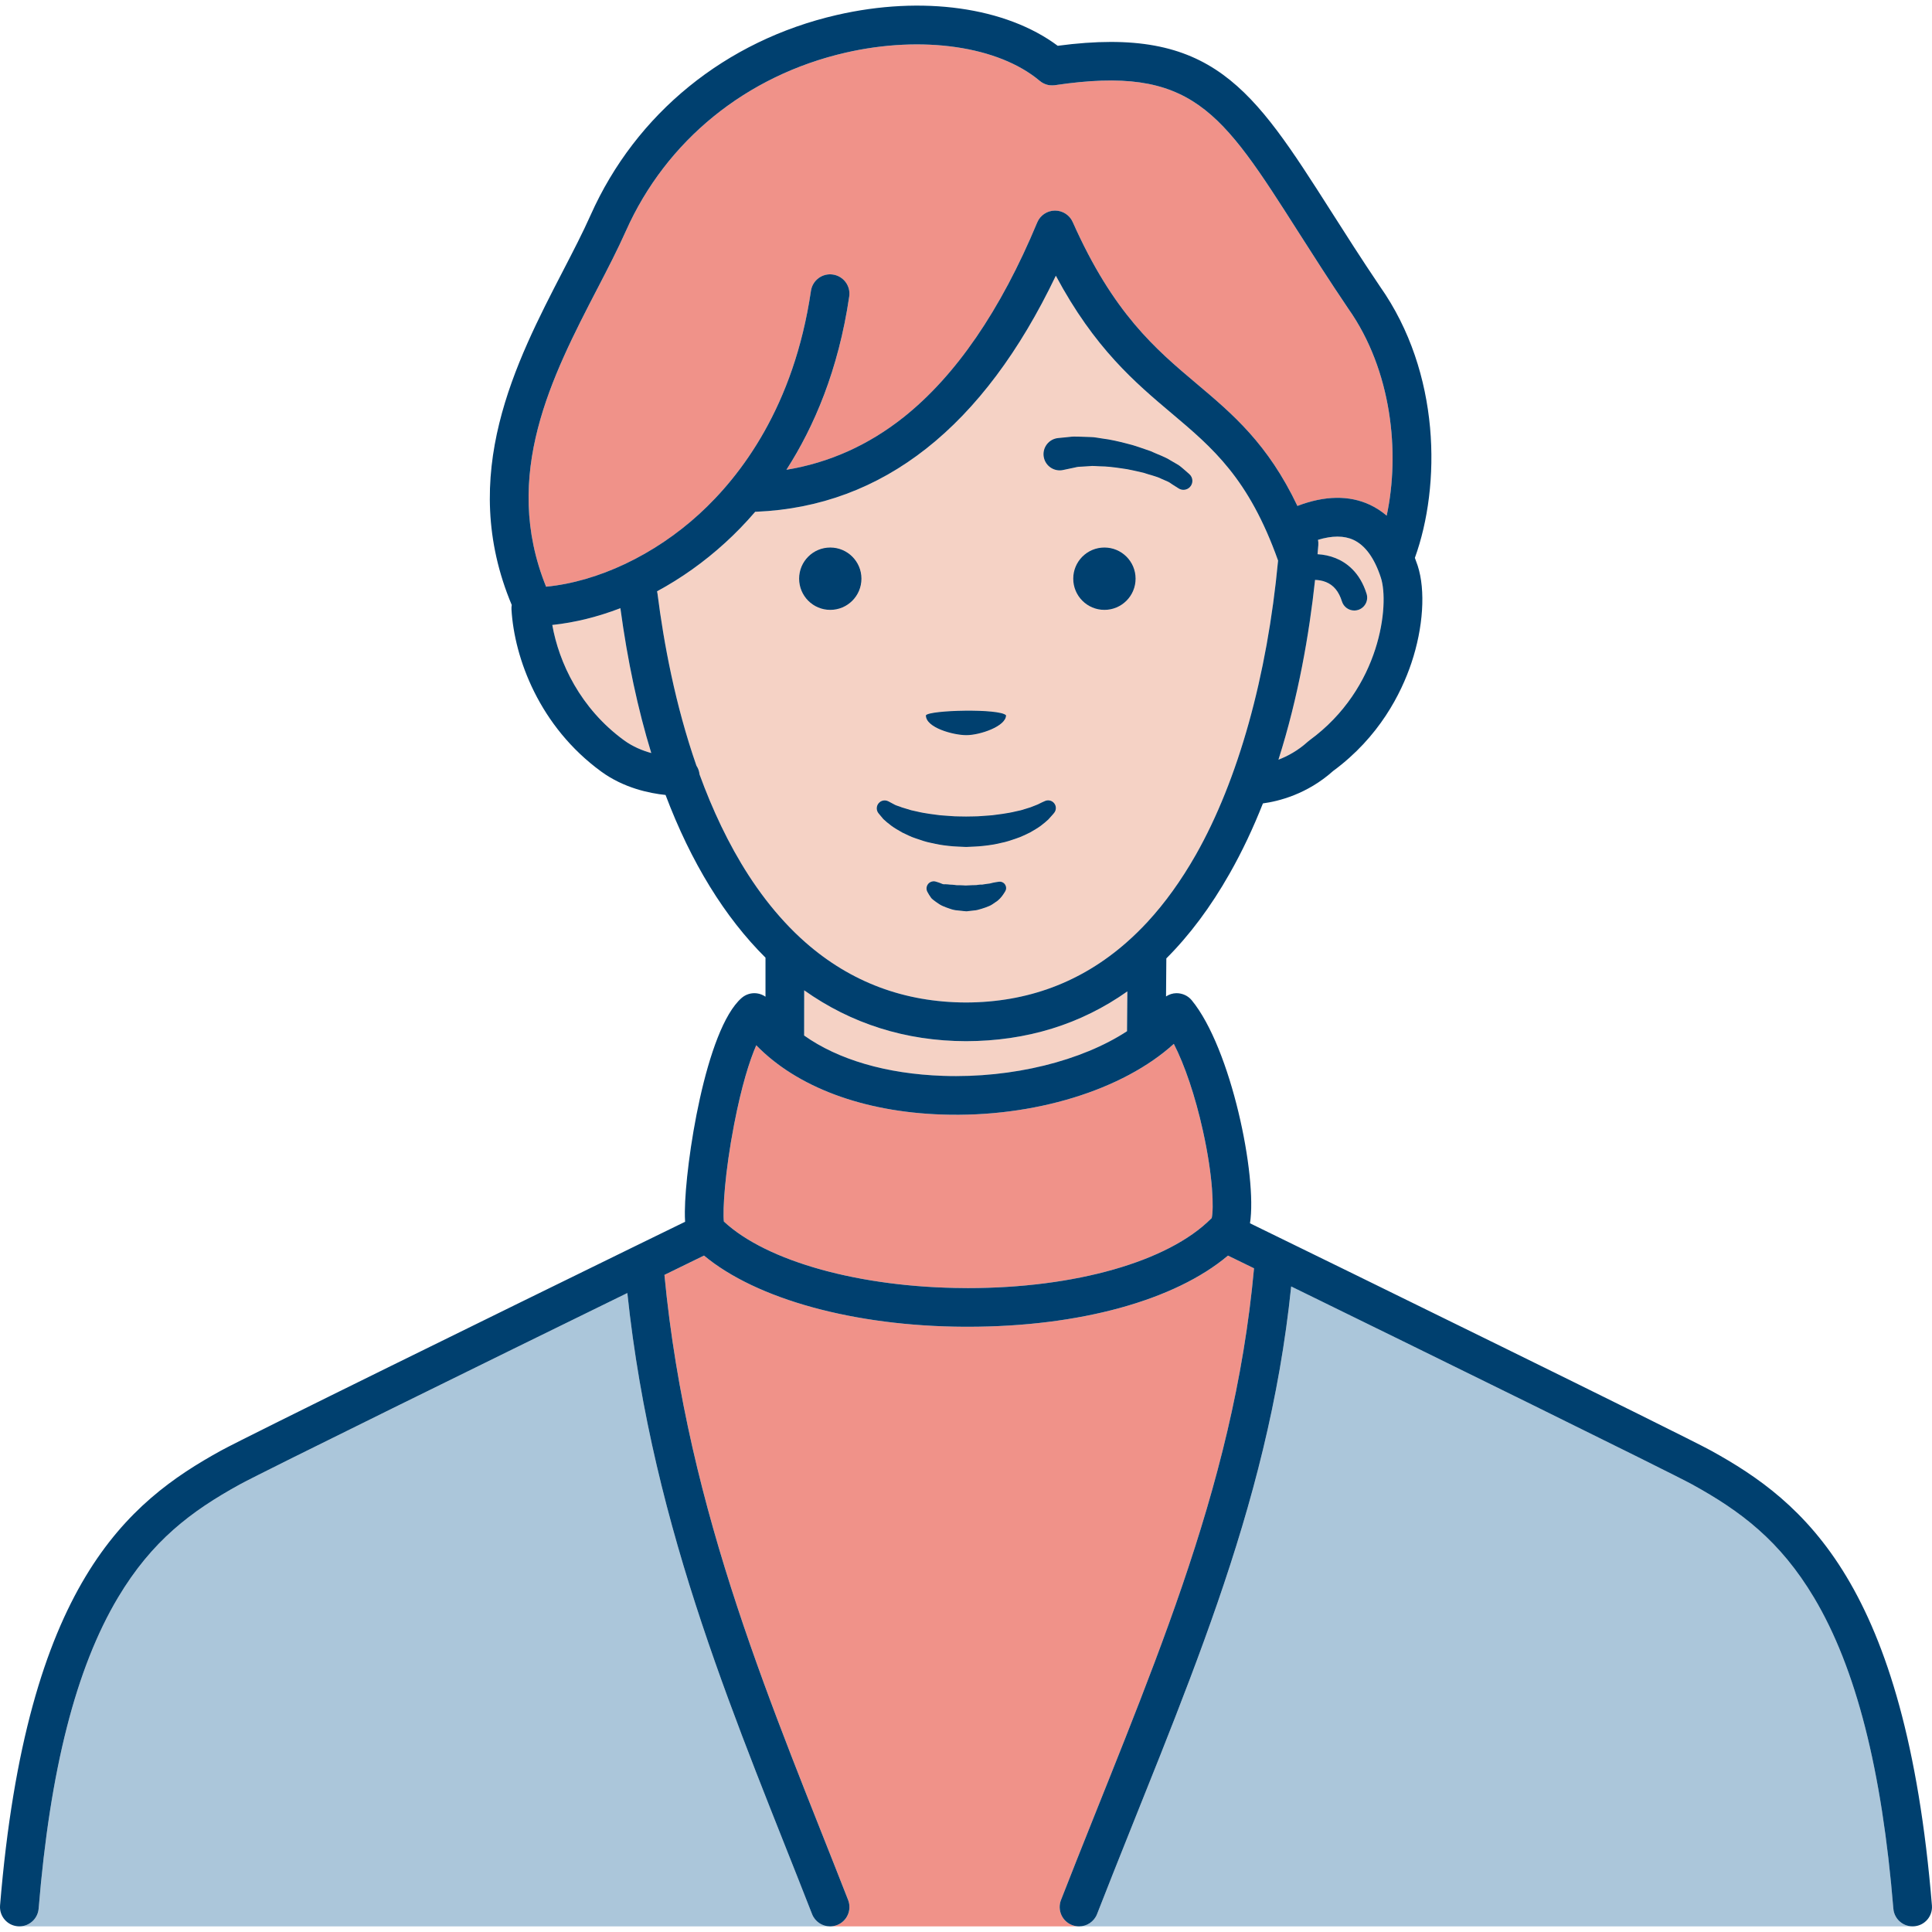
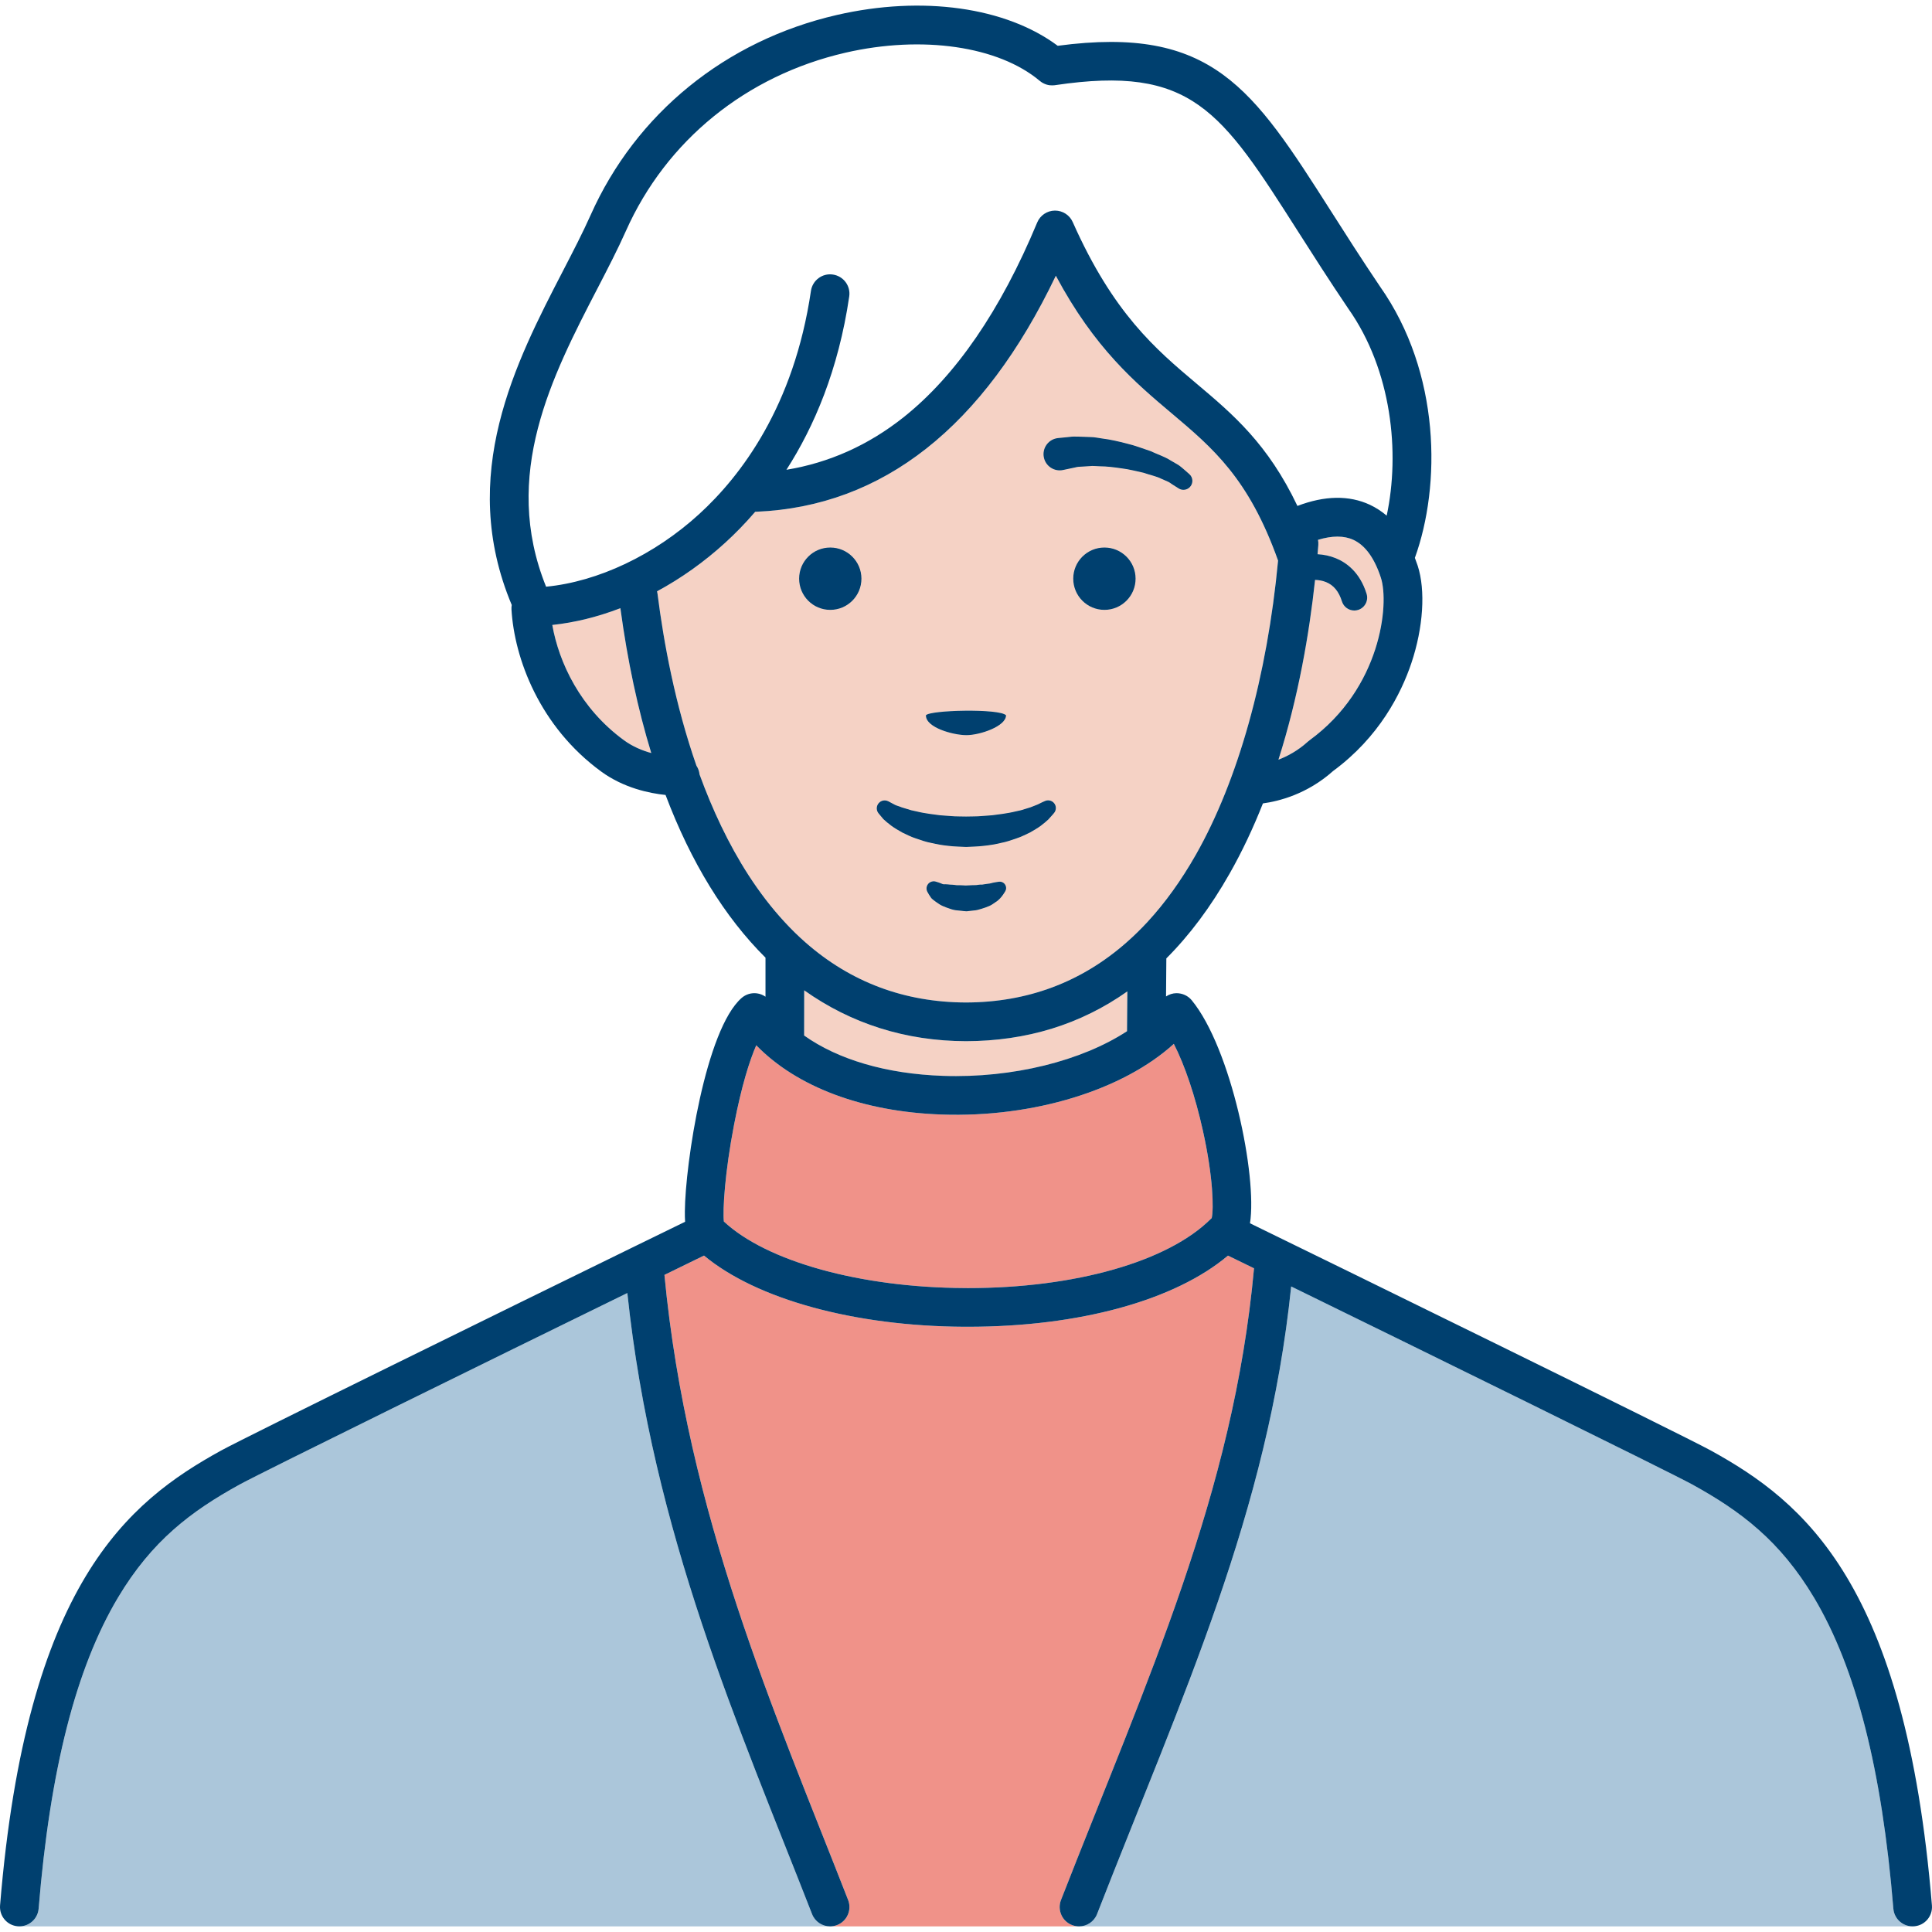
<svg xmlns="http://www.w3.org/2000/svg" width="160" height="160" viewBox="0 0 160 160" fill="none">
  <g clip-path="url(#clip0_210_1557)">
    <path d="M88.78 159.424C88.972 159.499 89.169 159.536 89.361 159.536H68.747C68.939 159.536 69.136 159.499 69.329 159.424C70.152 159.104 70.561 158.175 70.238 157.349C64.128 141.695 56.922 125.466 55.027 105.581C56.391 104.916 57.509 104.37 58.305 103.981C62.648 107.595 70.745 109.832 79.862 109.877H80.157C89.378 109.877 97.288 107.698 101.698 103.984C102.263 104.259 102.989 104.613 103.854 105.035C102.149 123.738 95.029 139.002 87.87 157.349C87.547 158.175 87.956 159.104 88.78 159.424Z" fill="#F09289" />
    <path d="M100.351 100.876C100.328 100.896 100.309 100.915 100.287 100.934C96.739 104.482 89.041 106.674 80.151 106.674C80.059 106.674 79.967 106.672 79.878 106.672C71.264 106.63 63.507 104.476 59.949 101.163C59.846 100.225 60.021 97.134 60.797 93.122C61.418 89.905 62.083 87.821 62.631 86.567C65.986 90.014 71.437 92.076 77.986 92.301C85.635 92.568 93.016 90.264 97.212 86.45C98.117 88.208 98.985 90.773 99.619 93.634C100.476 97.49 100.52 100.094 100.351 100.876Z" fill="#F09289" />
    <path d="M68.746 159.536H1.604C2.43 159.536 3.131 158.901 3.201 158.064C4.144 146.559 6.295 138.134 9.772 132.305C12.582 127.595 15.835 125.152 19.85 122.94C21.8 121.874 40.951 112.467 51.955 107.083C54.056 126.977 61.19 142.978 67.252 158.515C67.5 159.149 68.104 159.536 68.746 159.536Z" fill="#ABC6DA" />
    <path d="M158.396 159.533H89.361C90.004 159.533 90.608 159.146 90.855 158.512C97.945 140.343 105.004 125.277 106.932 106.535C117.702 111.802 138.133 121.835 140.147 122.934C144.165 125.149 147.417 127.592 150.23 132.302C153.708 138.131 155.856 146.556 156.802 158.061C156.869 158.898 157.57 159.53 158.396 159.53V159.533Z" fill="#ABC6DA" />
    <path d="M93.364 82.104L93.337 85.401C89.592 87.849 83.885 89.299 78.098 89.098C73.401 88.937 69.406 87.752 66.596 85.757L66.601 82.015C70.485 84.769 74.984 86.213 80.004 86.227C85.037 86.213 89.502 84.833 93.364 82.104Z" fill="#F5D2C5" />
-     <path d="M114.841 42.706C114.412 42.344 113.95 42.044 113.45 41.807C111.727 41.006 109.707 41.039 107.448 41.902C104.997 36.754 102.112 34.317 99.084 31.766C95.701 28.914 92.204 25.962 88.84 18.394C88.584 17.815 88.008 17.442 87.376 17.442H87.357C86.717 17.451 86.141 17.837 85.896 18.43C82.875 25.697 79.149 31.126 74.825 34.562C71.918 36.871 68.665 38.326 65.129 38.908C67.416 35.349 69.436 30.647 70.329 24.557C70.46 23.68 69.853 22.868 68.977 22.74C68.103 22.609 67.288 23.216 67.16 24.092C65.752 33.66 61.353 39.423 57.909 42.572C54.197 45.967 49.517 48.176 45.224 48.59C41.49 39.334 45.722 31.145 49.473 23.906C50.338 22.231 51.159 20.648 51.838 19.123C55.177 11.633 61.804 6.252 70.02 4.363C76.372 2.902 82.688 3.82 86.108 6.697C86.113 6.703 86.119 6.705 86.124 6.708C86.197 6.769 86.275 6.822 86.358 6.869C86.372 6.875 86.383 6.883 86.397 6.889C86.478 6.931 86.558 6.967 86.645 6.995C86.659 6.997 86.672 7.003 86.689 7.009C86.773 7.034 86.859 7.05 86.948 7.061C86.962 7.061 86.976 7.061 86.992 7.061C87.079 7.07 87.168 7.073 87.257 7.064C87.271 7.064 87.287 7.061 87.301 7.061C87.326 7.061 87.351 7.061 87.376 7.053C98.703 5.37 101.107 9.14 107.529 19.217C108.725 21.096 110.083 23.224 111.635 25.522C111.641 25.533 111.649 25.542 111.655 25.55C115.275 30.678 115.951 37.497 114.841 42.703V42.706Z" fill="#F09289" />
    <path d="M108.443 61.311C108.399 61.345 108.354 61.381 108.31 61.42C107.494 62.16 106.632 62.624 105.875 62.914C107.525 57.73 108.426 52.489 108.908 48.026C109.203 48.034 109.514 48.084 109.809 48.204C110.446 48.46 110.878 48.986 111.134 49.809C111.275 50.266 111.698 50.56 112.155 50.56C112.258 50.56 112.366 50.547 112.469 50.513C113.034 50.338 113.348 49.74 113.176 49.178C112.614 47.364 111.47 46.568 110.611 46.223C110.121 46.025 109.612 45.925 109.114 45.897C109.136 45.639 109.158 45.383 109.178 45.132C109.189 44.985 109.178 44.843 109.15 44.706C110.321 44.35 111.309 44.347 112.091 44.712C113.067 45.168 113.83 46.223 114.358 47.845C115.068 50.023 114.372 56.988 108.443 61.311Z" fill="#F5D2C5" />
    <path d="M71.341 47.922C71.341 49.35 70.186 50.507 68.759 50.507C67.332 50.507 66.18 49.35 66.18 47.922C66.18 46.495 67.334 45.343 68.759 45.343C70.183 45.343 71.341 46.498 71.341 47.922Z" fill="#F5D2C5" />
    <path d="M70.315 64.856C69.361 65.307 68.587 66.792 68.459 67.897C68.406 68.359 68.017 68.698 67.563 68.698C67.527 68.698 67.494 68.698 67.457 68.693C66.962 68.637 66.606 68.186 66.665 67.691C66.845 66.1 67.916 63.991 69.539 63.22C69.989 63.006 70.529 63.2 70.743 63.651C70.958 64.102 70.766 64.642 70.315 64.856Z" fill="#F5D2C5" />
-     <path d="M83.316 59.238C83.316 60.156 81.137 60.883 80.035 60.883C78.934 60.883 76.655 60.254 76.68 59.238C76.972 58.801 82.781 58.657 83.316 59.238Z" fill="#F5D2C5" />
+     <path d="M83.316 59.238C83.316 60.156 81.137 60.883 80.035 60.883C76.972 58.801 82.781 58.657 83.316 59.238Z" fill="#F5D2C5" />
    <path d="M83.317 73.467C83.334 73.581 83.317 73.695 83.261 73.79C83.261 73.79 83.206 73.898 83.078 74.082C82.947 74.271 82.736 74.541 82.432 74.722C82.279 74.822 82.121 74.953 81.923 75.033C81.725 75.114 81.508 75.2 81.28 75.264C81.03 75.345 80.844 75.389 80.66 75.401C80.471 75.423 80.279 75.442 80.084 75.465H79.995L79.978 75.467L79.914 75.459L79.828 75.454L79.656 75.434L79.316 75.398C79.091 75.384 78.874 75.334 78.662 75.256C78.454 75.192 78.256 75.109 78.072 75.033C77.88 74.956 77.672 74.802 77.51 74.691C77.355 74.574 77.179 74.455 77.112 74.357C77.04 74.26 76.984 74.165 76.934 74.09C76.843 73.94 76.793 73.845 76.793 73.843C76.648 73.553 76.765 73.194 77.057 73.05C77.19 72.983 77.335 72.969 77.469 73.002L77.48 73.008C77.48 73.008 77.585 73.033 77.755 73.091C77.839 73.125 77.944 73.158 78.053 73.208C78.17 73.258 78.261 73.214 78.359 73.233C78.465 73.231 78.529 73.247 78.659 73.258C78.796 73.264 78.94 73.267 79.082 73.289C79.219 73.322 79.374 73.303 79.53 73.311L79.767 73.32L79.942 73.328H79.97L79.995 73.331H80.006C80.17 73.322 80.332 73.317 80.493 73.308C80.691 73.297 80.877 73.311 80.974 73.281C81.097 73.255 81.222 73.258 81.347 73.258C81.469 73.247 81.584 73.211 81.701 73.203C81.806 73.178 81.94 73.183 82.015 73.158C82.09 73.133 82.168 73.119 82.235 73.103C82.368 73.075 82.463 73.061 82.463 73.061L82.716 73.022C83.003 72.977 83.275 73.178 83.317 73.467Z" fill="#F5D2C5" />
    <path d="M87.303 67.315C87.303 67.315 87.141 67.518 86.819 67.866C86.654 68.028 86.44 68.195 86.187 68.392C85.931 68.581 85.628 68.754 85.294 68.948C84.954 69.102 84.582 69.305 84.175 69.433C83.769 69.572 83.338 69.728 82.882 69.811C82.436 69.919 81.944 70.003 81.44 70.053C80.915 70.114 80.564 70.109 80.007 70.142C79.518 70.112 79.025 70.112 78.544 70.05C78.06 70.003 77.59 69.919 77.133 69.811C76.68 69.728 76.249 69.572 75.842 69.433C75.433 69.305 75.063 69.102 74.724 68.948C74.382 68.751 74.092 68.587 73.822 68.389C73.552 68.183 73.311 67.989 73.157 67.836C72.893 67.529 72.748 67.346 72.748 67.346C72.526 67.062 72.576 66.65 72.86 66.428C73.066 66.266 73.333 66.247 73.552 66.355H73.558C73.558 66.355 73.767 66.461 74.123 66.656C74.293 66.737 74.479 66.775 74.679 66.862C74.913 66.934 75.177 67.015 75.464 67.101C75.776 67.159 76.087 67.251 76.441 67.312C76.794 67.371 77.161 67.435 77.553 67.477C77.937 67.541 78.346 67.543 78.755 67.582C79.164 67.624 79.59 67.605 80.007 67.621C80.364 67.607 80.928 67.621 81.293 67.58C81.682 67.541 82.072 67.543 82.464 67.477C82.857 67.435 83.224 67.371 83.574 67.312C83.928 67.251 84.242 67.159 84.551 67.101C84.832 67.004 85.116 66.94 85.344 66.856C85.561 66.762 85.775 66.698 85.931 66.625C86.229 66.472 86.424 66.389 86.424 66.389L86.549 66.333C86.874 66.194 87.247 66.341 87.389 66.664C87.486 66.887 87.445 67.134 87.303 67.315Z" fill="#F5D2C5" />
    <path d="M94.045 47.922C94.045 49.35 92.89 50.507 91.463 50.507C90.035 50.507 88.881 49.35 88.881 47.922C88.881 46.495 90.038 45.343 91.463 45.343C92.887 45.343 94.045 46.498 94.045 47.922Z" fill="#F5D2C5" />
    <path d="M98.563 40.313C98.321 40.591 97.912 40.644 97.609 40.449L97.395 40.313C97.395 40.313 97.284 40.24 97.092 40.121C96.991 40.06 96.9 39.976 96.744 39.898C96.577 39.826 96.388 39.742 96.184 39.653C95.798 39.45 95.233 39.336 94.693 39.15C94.117 39.03 93.513 38.86 92.89 38.788C92.267 38.696 91.649 38.618 91.073 38.616C90.792 38.613 90.484 38.566 90.266 38.602C90.036 38.616 89.816 38.63 89.615 38.643C89.424 38.646 89.234 38.657 89.02 38.716C88.82 38.758 88.65 38.794 88.508 38.824C88.224 38.886 88.06 38.919 88.06 38.919L88.038 38.924C87.314 39.078 86.602 38.613 86.449 37.889C86.296 37.166 86.758 36.456 87.481 36.301C87.529 36.292 87.579 36.284 87.626 36.278C87.626 36.278 87.793 36.262 88.08 36.234C88.227 36.22 88.402 36.2 88.603 36.181C88.786 36.151 89.051 36.151 89.357 36.162C89.654 36.173 89.974 36.184 90.314 36.195C90.664 36.195 90.951 36.276 91.29 36.317C91.958 36.398 92.643 36.559 93.322 36.735C94.003 36.893 94.66 37.155 95.28 37.358C95.892 37.642 96.463 37.823 96.939 38.129C97.175 38.268 97.392 38.393 97.584 38.504C97.776 38.63 97.946 38.791 98.079 38.899C98.344 39.133 98.497 39.267 98.497 39.267C98.803 39.536 98.833 40.004 98.563 40.313Z" fill="#F5D2C5" />
    <path d="M53.935 62.363C53.206 62.162 52.407 61.837 51.684 61.311C48.059 58.668 46.289 54.876 45.738 51.757C47.608 51.559 49.508 51.086 51.378 50.368C51.968 54.731 52.825 58.737 53.935 62.363Z" fill="#F5D2C5" />
    <path d="M97.017 34.217C94.009 31.68 90.654 28.85 87.44 22.834C81.447 35.366 73.117 41.938 62.644 42.38C62.614 42.38 62.58 42.38 62.547 42.38C61.704 43.362 60.864 44.214 60.071 44.937C58.32 46.537 56.409 47.892 54.414 48.969C54.431 49.03 54.442 49.091 54.45 49.155C54.965 53.226 55.916 58.359 57.675 63.409C57.817 63.623 57.906 63.868 57.934 64.135C58.991 67.034 60.318 69.889 61.99 72.479C62.92 73.915 63.913 75.206 64.973 76.352C65.532 76.959 66.111 77.526 66.709 78.05C70.454 81.341 74.903 83.008 80.003 83.022C85.106 83.008 89.552 81.341 93.294 78.047C93.89 77.524 94.468 76.959 95.03 76.352C96.486 74.775 97.821 72.919 99.034 70.788C102.545 64.6 104.944 55.997 105.845 46.426C103.422 39.62 100.45 37.111 97.017 34.217ZM83.317 59.238C83.317 60.157 81.138 60.883 80.036 60.883C78.935 60.883 76.656 60.254 76.681 59.238C76.973 58.801 82.783 58.657 83.317 59.238ZM68.76 50.507C67.335 50.507 66.18 49.35 66.18 47.923C66.18 46.495 67.335 45.343 68.76 45.343C70.184 45.343 71.342 46.498 71.342 47.923C71.342 49.347 70.187 50.507 68.76 50.507ZM83.261 73.79C83.261 73.79 83.206 73.898 83.078 74.082C82.947 74.271 82.735 74.541 82.432 74.722C82.279 74.822 82.12 74.953 81.923 75.034C81.725 75.114 81.508 75.201 81.28 75.264C81.03 75.345 80.843 75.39 80.66 75.401C80.471 75.423 80.278 75.442 80.084 75.465H79.995L79.978 75.468L79.914 75.459L79.828 75.454L79.655 75.434L79.316 75.398C79.09 75.384 78.873 75.334 78.662 75.256C78.453 75.192 78.256 75.109 78.072 75.034C77.88 74.956 77.671 74.803 77.51 74.691C77.354 74.575 77.179 74.455 77.112 74.357C77.04 74.26 76.984 74.165 76.934 74.09C76.842 73.94 76.792 73.846 76.792 73.843C76.648 73.553 76.764 73.194 77.057 73.05C77.19 72.983 77.335 72.969 77.468 73.002L77.48 73.008C77.48 73.008 77.585 73.033 77.755 73.091C77.838 73.125 77.944 73.158 78.053 73.208C78.169 73.258 78.261 73.214 78.359 73.233C78.464 73.231 78.528 73.247 78.659 73.258C78.796 73.264 78.94 73.267 79.082 73.289C79.218 73.322 79.374 73.303 79.53 73.311L79.766 73.32L79.942 73.328H79.97L79.995 73.331H80.006C80.17 73.322 80.331 73.317 80.493 73.308C80.69 73.297 80.877 73.311 80.974 73.281C81.097 73.256 81.222 73.258 81.347 73.258C81.469 73.247 81.583 73.211 81.7 73.203C81.806 73.178 81.939 73.183 82.015 73.158C82.09 73.133 82.168 73.119 82.234 73.103C82.368 73.075 82.463 73.061 82.463 73.061L82.716 73.022C83.002 72.977 83.275 73.178 83.317 73.467C83.334 73.581 83.317 73.695 83.261 73.79ZM87.304 67.315C87.304 67.315 87.142 67.519 86.82 67.866C86.656 68.028 86.441 68.195 86.188 68.392C85.932 68.581 85.629 68.754 85.295 68.949C84.956 69.102 84.583 69.305 84.177 69.433C83.77 69.572 83.339 69.728 82.883 69.811C82.438 69.92 81.945 70.003 81.442 70.053C80.916 70.114 80.565 70.109 80.009 70.142C79.519 70.112 79.026 70.112 78.545 70.05C78.061 70.003 77.591 69.92 77.135 69.811C76.681 69.728 76.25 69.572 75.844 69.433C75.434 69.305 75.064 69.102 74.725 68.949C74.383 68.751 74.093 68.587 73.823 68.389C73.554 68.183 73.312 67.989 73.159 67.836C72.894 67.53 72.749 67.346 72.749 67.346C72.527 67.062 72.577 66.65 72.861 66.428C73.067 66.266 73.334 66.247 73.554 66.356H73.559C73.559 66.356 73.768 66.461 74.124 66.656C74.294 66.737 74.48 66.776 74.68 66.862C74.914 66.934 75.178 67.015 75.465 67.101C75.777 67.16 76.088 67.251 76.442 67.313C76.795 67.371 77.162 67.435 77.555 67.477C77.939 67.541 78.348 67.543 78.757 67.582C79.166 67.624 79.591 67.605 80.009 67.621C80.365 67.608 80.93 67.621 81.294 67.58C81.684 67.541 82.073 67.543 82.465 67.477C82.858 67.435 83.225 67.371 83.576 67.313C83.929 67.251 84.243 67.16 84.552 67.101C84.833 67.004 85.117 66.94 85.345 66.856C85.562 66.762 85.776 66.698 85.932 66.625C86.23 66.472 86.425 66.389 86.425 66.389L86.55 66.333C86.875 66.194 87.248 66.342 87.39 66.664C87.487 66.887 87.446 67.135 87.304 67.315ZM91.463 50.507C90.039 50.507 88.881 49.35 88.881 47.923C88.881 46.495 90.039 45.343 91.463 45.343C92.888 45.343 94.045 46.498 94.045 47.923C94.045 49.347 92.891 50.507 91.463 50.507ZM98.564 40.313C98.322 40.591 97.913 40.644 97.61 40.449L97.395 40.313C97.395 40.313 97.284 40.241 97.092 40.121C96.992 40.06 96.9 39.976 96.744 39.898C96.577 39.826 96.388 39.743 96.185 39.654C95.798 39.45 95.234 39.336 94.694 39.15C94.118 39.03 93.514 38.861 92.891 38.788C92.267 38.697 91.65 38.619 91.074 38.616C90.793 38.613 90.484 38.566 90.267 38.602C90.036 38.616 89.816 38.63 89.616 38.644C89.424 38.646 89.235 38.657 89.02 38.716C88.82 38.758 88.65 38.794 88.509 38.825C88.225 38.886 88.061 38.919 88.061 38.919L88.038 38.925C87.315 39.078 86.603 38.613 86.45 37.89C86.297 37.166 86.758 36.457 87.482 36.301C87.529 36.292 87.579 36.284 87.627 36.279C87.627 36.279 87.793 36.262 88.08 36.234C88.228 36.22 88.403 36.201 88.603 36.181C88.787 36.151 89.051 36.151 89.357 36.162C89.655 36.173 89.975 36.184 90.314 36.195C90.665 36.195 90.951 36.276 91.291 36.318C91.959 36.398 92.643 36.56 93.322 36.735C94.004 36.894 94.66 37.155 95.281 37.358C95.893 37.642 96.463 37.823 96.939 38.129C97.175 38.268 97.392 38.393 97.585 38.505C97.776 38.63 97.946 38.791 98.08 38.9C98.344 39.133 98.497 39.267 98.497 39.267C98.803 39.537 98.834 40.004 98.564 40.313Z" fill="#F5D2C5" />
    <path d="M159.994 157.799C157.805 131.145 149.399 124.378 141.687 120.127C139.183 118.758 110.6 104.757 103.519 101.307C104.131 97.417 101.966 86.82 98.692 82.835C98.383 82.46 97.924 82.254 97.434 82.251C97.12 82.254 96.819 82.351 96.566 82.521L96.591 79.371C98.522 77.44 100.264 75.106 101.819 72.368C102.884 70.496 103.8 68.534 104.59 66.534C105.87 66.361 108.238 65.785 110.402 63.851C114.22 61.041 116.034 57.441 116.885 54.912C117.87 51.979 118.07 48.891 117.408 46.852C117.333 46.629 117.255 46.412 117.174 46.2C119.331 40.23 119.334 30.889 114.281 23.719C112.756 21.46 111.415 19.354 110.233 17.498C103.727 7.292 100.403 2.087 87.596 3.792C83.305 0.593 76.388 -0.39 69.299 1.241C60.095 3.358 52.661 9.399 48.91 17.818C48.267 19.259 47.469 20.801 46.626 22.431C42.72 29.977 37.867 39.353 42.38 50.101C42.361 50.221 42.349 50.34 42.358 50.466C42.594 54.511 44.673 60.165 49.795 63.901C51.662 65.262 53.79 65.699 55.118 65.835C57.232 71.428 60.017 75.954 63.395 79.31V82.543C63.184 82.396 62.941 82.298 62.683 82.265C62.226 82.204 61.77 82.343 61.422 82.643C58.437 85.245 56.748 96.355 56.717 100.325C56.717 100.631 56.717 100.915 56.737 101.182C55.788 101.644 54.369 102.336 52.633 103.185C52.611 103.196 52.589 103.205 52.569 103.216C42.174 108.299 20.478 118.944 18.308 120.129C10.598 124.378 2.192 131.145 0.005 157.799C-0.067 158.681 0.59 159.457 1.472 159.527C1.516 159.533 1.561 159.533 1.603 159.533C2.429 159.533 3.13 158.901 3.2 158.063C4.143 146.559 6.293 138.134 9.771 132.305C12.582 127.594 15.834 125.151 19.849 122.94C21.799 121.874 40.95 112.467 51.954 107.083C54.055 126.977 61.189 142.978 67.251 158.514C67.499 159.149 68.103 159.535 68.745 159.535C68.937 159.535 69.135 159.499 69.327 159.424C70.15 159.104 70.559 158.175 70.237 157.348C64.127 141.695 56.921 125.466 55.026 105.581C56.389 104.916 57.508 104.37 58.303 103.981C62.647 107.595 70.743 109.832 79.861 109.877H80.156C89.376 109.877 97.286 107.698 101.696 103.984C102.261 104.259 102.987 104.612 103.853 105.035C102.147 123.738 95.027 139.002 87.868 157.348C87.546 158.175 87.954 159.104 88.778 159.424C88.97 159.499 89.168 159.535 89.36 159.535C90.002 159.535 90.606 159.149 90.854 158.514C97.943 140.346 105.002 125.279 106.93 106.538C117.7 111.805 138.131 121.838 140.145 122.937C144.163 125.151 147.415 127.594 150.228 132.305C153.706 138.134 155.854 146.559 156.8 158.063C156.867 158.901 157.568 159.533 158.394 159.533C158.439 159.533 158.484 159.533 158.528 159.527C159.41 159.457 160.067 158.681 159.994 157.799ZM108.444 61.311C108.399 61.345 108.354 61.381 108.31 61.42C107.495 62.16 106.632 62.624 105.875 62.914C107.525 57.73 108.427 52.488 108.908 48.026C109.203 48.034 109.515 48.084 109.81 48.204C110.447 48.46 110.878 48.986 111.134 49.809C111.276 50.265 111.699 50.56 112.155 50.56C112.258 50.56 112.367 50.546 112.47 50.513C113.034 50.338 113.349 49.739 113.176 49.178C112.614 47.363 111.471 46.568 110.611 46.223C110.121 46.025 109.612 45.925 109.114 45.897C109.136 45.638 109.159 45.382 109.178 45.132C109.189 44.984 109.178 44.843 109.15 44.706C110.322 44.35 111.309 44.347 112.091 44.712C113.068 45.168 113.83 46.223 114.359 47.845C115.068 50.023 114.373 56.987 108.444 61.311ZM49.472 23.906C50.338 22.231 51.158 20.648 51.837 19.123C55.176 11.633 61.803 6.252 70.02 4.363C76.372 2.902 82.688 3.82 86.107 6.697C86.113 6.703 86.118 6.705 86.124 6.708C86.196 6.769 86.274 6.822 86.358 6.87C86.371 6.875 86.382 6.883 86.396 6.889C86.477 6.931 86.558 6.967 86.644 6.995C86.658 6.998 86.672 7.003 86.689 7.009C86.772 7.034 86.858 7.05 86.947 7.062C86.961 7.062 86.975 7.062 86.992 7.062C87.078 7.07 87.167 7.073 87.256 7.064C87.27 7.064 87.287 7.062 87.301 7.062C87.326 7.062 87.351 7.062 87.376 7.053C98.703 5.37 101.107 9.14 107.528 19.218C108.725 21.096 110.082 23.224 111.635 25.522C111.64 25.533 111.649 25.542 111.654 25.55C115.274 30.678 115.95 37.497 114.84 42.703C114.412 42.341 113.95 42.041 113.449 41.804C111.727 41.003 109.707 41.036 107.447 41.899C104.996 36.752 102.111 34.314 99.084 31.763C95.701 28.911 92.203 25.959 88.839 18.391C88.583 17.812 88.007 17.44 87.376 17.44H87.356C86.716 17.448 86.141 17.835 85.896 18.427C82.874 25.695 79.148 31.123 74.825 34.559C71.917 36.868 68.665 38.324 65.128 38.905C67.415 35.347 69.435 30.644 70.329 24.554C70.459 23.677 69.853 22.865 68.976 22.737C68.103 22.606 67.287 23.213 67.159 24.089C65.752 33.658 61.353 39.42 57.908 42.569C54.197 45.964 49.517 48.173 45.224 48.588C41.49 39.331 45.722 31.142 49.472 23.903V23.906ZM51.684 61.311C48.059 58.668 46.289 54.876 45.738 51.757C47.608 51.559 49.508 51.086 51.378 50.368C51.968 54.731 52.825 58.737 53.935 62.363C53.206 62.163 52.408 61.837 51.684 61.311ZM61.99 72.479C60.318 69.889 58.991 67.034 57.933 64.135C57.906 63.868 57.816 63.623 57.675 63.409C55.916 58.359 54.965 53.226 54.45 49.155C54.441 49.091 54.43 49.03 54.414 48.969C56.409 47.892 58.32 46.537 60.07 44.937C60.863 44.214 61.703 43.362 62.546 42.38C62.58 42.38 62.613 42.38 62.644 42.38C73.116 41.938 81.447 35.366 87.44 22.834C90.653 28.85 94.009 31.68 97.016 34.217C100.45 37.111 103.421 39.62 105.845 46.426C104.943 55.997 102.545 64.6 99.034 70.788C97.821 72.919 96.485 74.775 95.03 76.352C94.468 76.959 93.889 77.524 93.294 78.047C89.552 81.341 85.105 83.008 80.003 83.022C74.903 83.008 70.454 81.341 66.709 78.05C66.111 77.526 65.532 76.959 64.973 76.352C63.913 75.206 62.919 73.915 61.99 72.479ZM93.363 82.103L93.335 85.4C89.591 87.849 83.884 89.299 78.097 89.098C73.4 88.937 69.405 87.751 66.595 85.757L66.6 82.014C70.484 84.769 74.983 86.213 80.003 86.227C85.036 86.213 89.501 84.833 93.363 82.103ZM100.35 100.876C100.327 100.895 100.308 100.915 100.286 100.934C96.738 104.482 89.04 106.674 80.15 106.674C80.058 106.674 79.966 106.671 79.877 106.671C71.263 106.63 63.506 104.476 59.948 101.162C59.845 100.225 60.02 97.133 60.796 93.121C61.417 89.905 62.082 87.821 62.63 86.566C65.985 90.014 71.436 92.075 77.986 92.301C85.634 92.568 93.016 90.264 97.211 86.449C98.116 88.208 98.984 90.773 99.618 93.633C100.475 97.49 100.519 100.094 100.35 100.876Z" fill="#00406F" />
    <path d="M71.341 47.922C71.341 49.35 70.186 50.507 68.759 50.507C67.332 50.507 66.18 49.35 66.18 47.922C66.18 46.495 67.334 45.343 68.759 45.343C70.183 45.343 71.341 46.498 71.341 47.922Z" fill="#00406F" />
    <path d="M94.045 47.922C94.045 49.35 92.89 50.507 91.463 50.507C90.035 50.507 88.881 49.35 88.881 47.922C88.881 46.495 90.038 45.343 91.463 45.343C92.887 45.343 94.045 46.498 94.045 47.922Z" fill="#00406F" />
    <path d="M83.316 59.238C83.316 60.156 81.137 60.883 80.035 60.883C78.934 60.883 76.655 60.254 76.68 59.238C76.972 58.801 82.781 58.657 83.316 59.238Z" fill="#00406F" />
    <path d="M87.303 67.315C87.303 67.315 87.141 67.518 86.819 67.866C86.654 68.028 86.44 68.195 86.187 68.392C85.931 68.581 85.628 68.754 85.294 68.948C84.954 69.102 84.582 69.305 84.175 69.433C83.769 69.572 83.338 69.728 82.882 69.811C82.436 69.919 81.944 70.003 81.44 70.053C80.915 70.114 80.564 70.109 80.007 70.142C79.518 70.112 79.025 70.112 78.544 70.05C78.06 70.003 77.59 69.919 77.133 69.811C76.68 69.728 76.249 69.572 75.842 69.433C75.433 69.305 75.063 69.102 74.724 68.948C74.382 68.751 74.092 68.587 73.822 68.389C73.552 68.183 73.311 67.989 73.157 67.836C72.893 67.529 72.748 67.346 72.748 67.346C72.526 67.062 72.576 66.65 72.86 66.428C73.066 66.266 73.333 66.247 73.552 66.355H73.558C73.558 66.355 73.767 66.461 74.123 66.656C74.293 66.737 74.479 66.775 74.679 66.862C74.913 66.934 75.177 67.015 75.464 67.101C75.776 67.159 76.087 67.251 76.441 67.312C76.794 67.371 77.161 67.435 77.553 67.477C77.937 67.541 78.346 67.543 78.755 67.582C79.164 67.624 79.59 67.605 80.007 67.621C80.364 67.607 80.928 67.621 81.293 67.58C81.682 67.541 82.072 67.543 82.464 67.477C82.857 67.435 83.224 67.371 83.574 67.312C83.928 67.251 84.242 67.159 84.551 67.101C84.832 67.004 85.116 66.94 85.344 66.856C85.561 66.762 85.775 66.698 85.931 66.625C86.229 66.472 86.424 66.389 86.424 66.389L86.549 66.333C86.874 66.194 87.247 66.341 87.389 66.664C87.486 66.887 87.445 67.134 87.303 67.315Z" fill="#00406F" />
    <path d="M82.716 73.022L82.463 73.061C82.463 73.061 82.368 73.075 82.235 73.103C82.168 73.119 82.09 73.133 82.015 73.158C81.94 73.183 81.806 73.178 81.701 73.203C81.584 73.211 81.469 73.247 81.347 73.258C81.222 73.258 81.097 73.255 80.974 73.281C80.877 73.311 80.691 73.297 80.493 73.308C80.332 73.317 80.17 73.322 80.006 73.331H79.942L79.767 73.32L79.53 73.311C79.374 73.303 79.219 73.322 79.082 73.289C78.94 73.267 78.796 73.264 78.659 73.258C78.529 73.247 78.465 73.231 78.359 73.233C78.261 73.214 78.17 73.258 78.053 73.208C77.944 73.158 77.839 73.125 77.755 73.091C77.585 73.033 77.48 73.008 77.48 73.008L77.469 73.002C77.335 72.969 77.19 72.983 77.057 73.05C76.765 73.194 76.648 73.553 76.793 73.843C76.793 73.845 76.843 73.94 76.934 74.09C76.984 74.165 77.04 74.26 77.112 74.357C77.179 74.455 77.355 74.574 77.51 74.691C77.672 74.802 77.88 74.956 78.072 75.033C78.256 75.109 78.454 75.192 78.662 75.256C78.874 75.334 79.091 75.384 79.316 75.398L79.656 75.434L79.828 75.454L79.914 75.459L79.978 75.467H80.084C80.279 75.442 80.471 75.423 80.66 75.401C80.844 75.389 81.03 75.345 81.28 75.264C81.508 75.2 81.725 75.114 81.923 75.033C82.121 74.953 82.279 74.822 82.432 74.722C82.736 74.541 82.947 74.271 83.078 74.082C83.206 73.898 83.261 73.79 83.261 73.79C83.314 73.695 83.334 73.581 83.317 73.467C83.275 73.178 83.003 72.977 82.716 73.022Z" fill="#00406F" />
    <path d="M98.563 40.313C98.321 40.591 97.912 40.644 97.609 40.449L97.395 40.313C97.395 40.313 97.284 40.24 97.092 40.121C96.991 40.06 96.9 39.976 96.744 39.898C96.577 39.826 96.388 39.742 96.184 39.653C95.798 39.45 95.233 39.336 94.693 39.15C94.117 39.03 93.513 38.86 92.89 38.788C92.267 38.696 91.649 38.618 91.073 38.616C90.792 38.613 90.484 38.566 90.266 38.602C90.036 38.616 89.816 38.63 89.615 38.643C89.424 38.646 89.234 38.657 89.02 38.716C88.82 38.758 88.65 38.794 88.508 38.824C88.224 38.886 88.06 38.919 88.06 38.919L88.038 38.924C87.314 39.078 86.602 38.613 86.449 37.889C86.296 37.166 86.758 36.456 87.481 36.301C87.529 36.292 87.579 36.284 87.626 36.278C87.626 36.278 87.793 36.262 88.08 36.234C88.227 36.22 88.402 36.2 88.603 36.181C88.786 36.151 89.051 36.151 89.357 36.162C89.654 36.173 89.974 36.184 90.314 36.195C90.664 36.195 90.951 36.276 91.29 36.317C91.958 36.398 92.643 36.559 93.322 36.735C94.003 36.893 94.66 37.155 95.28 37.358C95.892 37.642 96.463 37.823 96.939 38.129C97.175 38.268 97.392 38.393 97.584 38.504C97.776 38.63 97.946 38.791 98.079 38.899C98.344 39.133 98.497 39.267 98.497 39.267C98.803 39.536 98.833 40.004 98.563 40.313Z" fill="#00406F" />
  </g>
  <defs>
    <clipPath id="clip0_210_1557">
      <rect width="160" height="159.071" fill="white" transform="translate(0 0.465)" />
    </clipPath>
  </defs>
</svg>